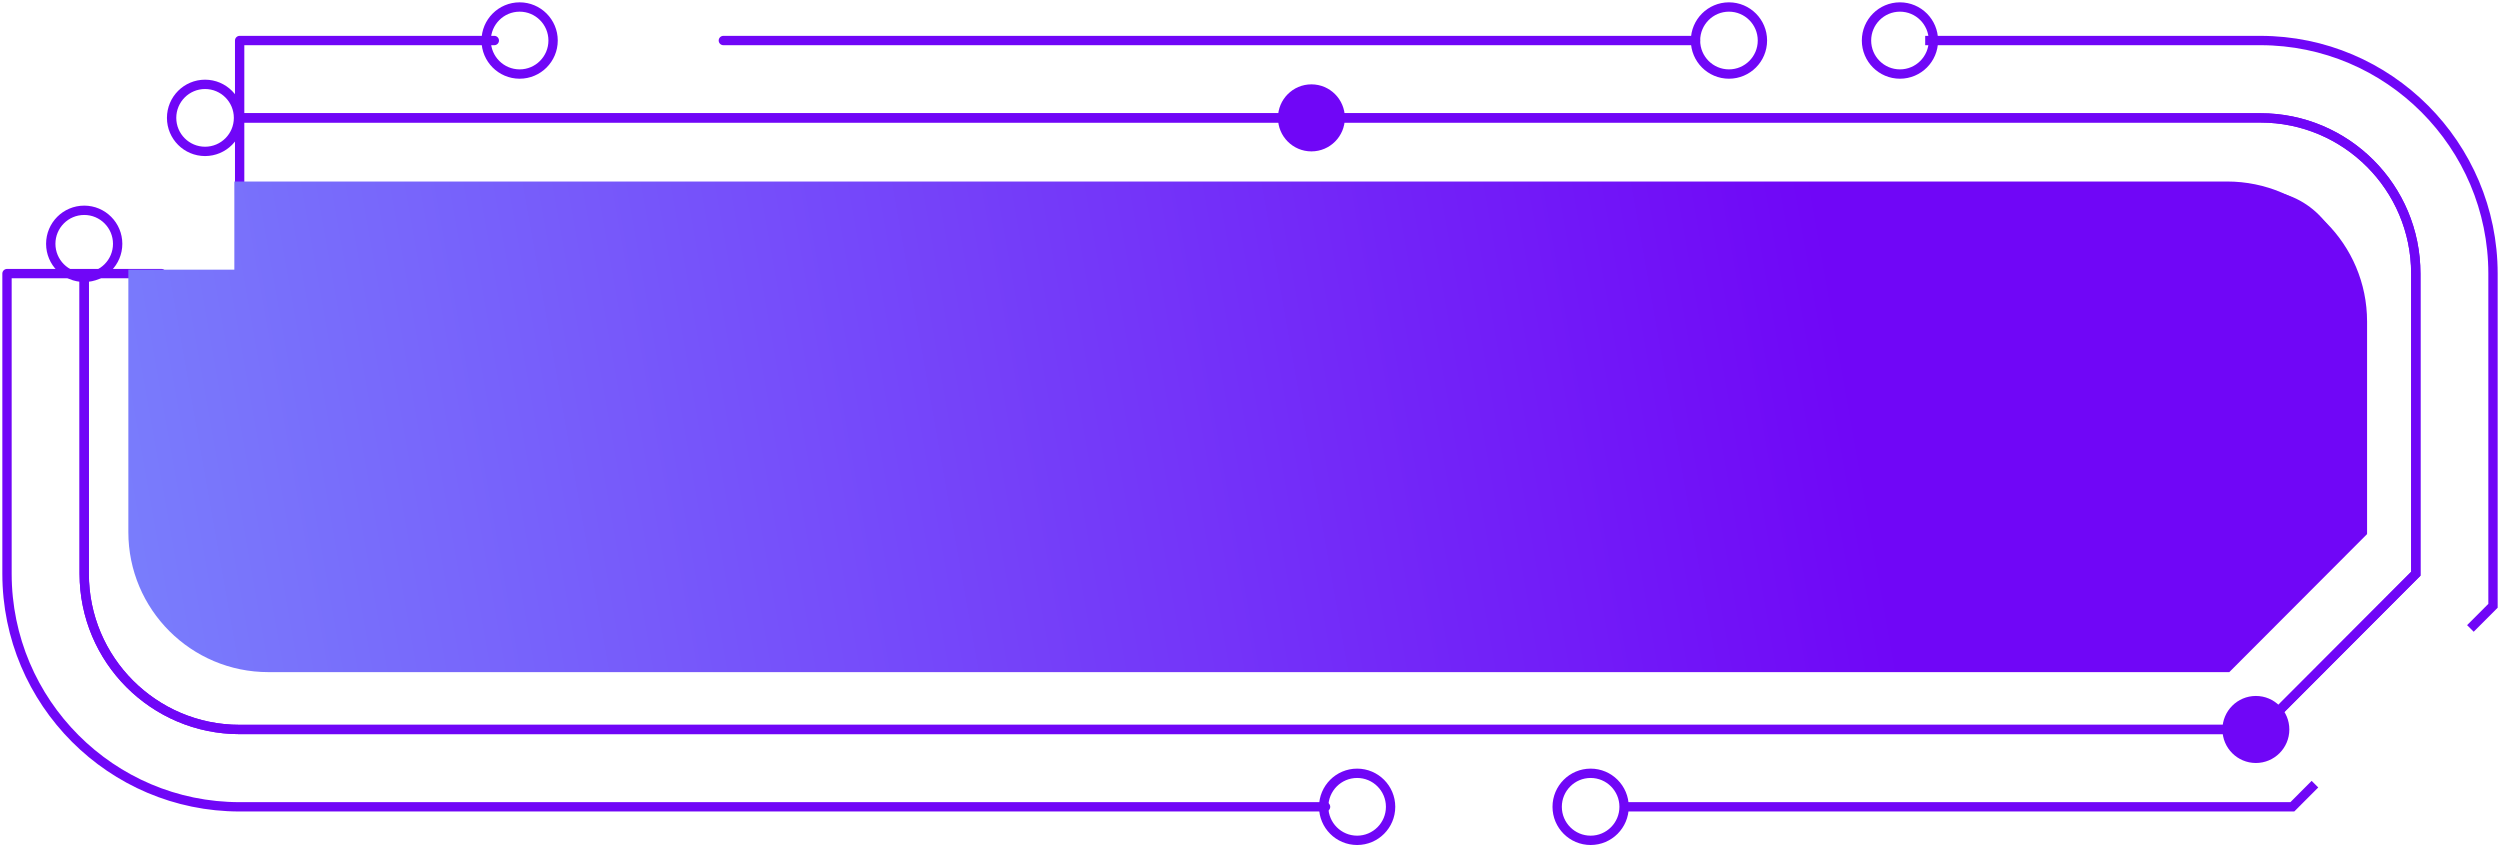
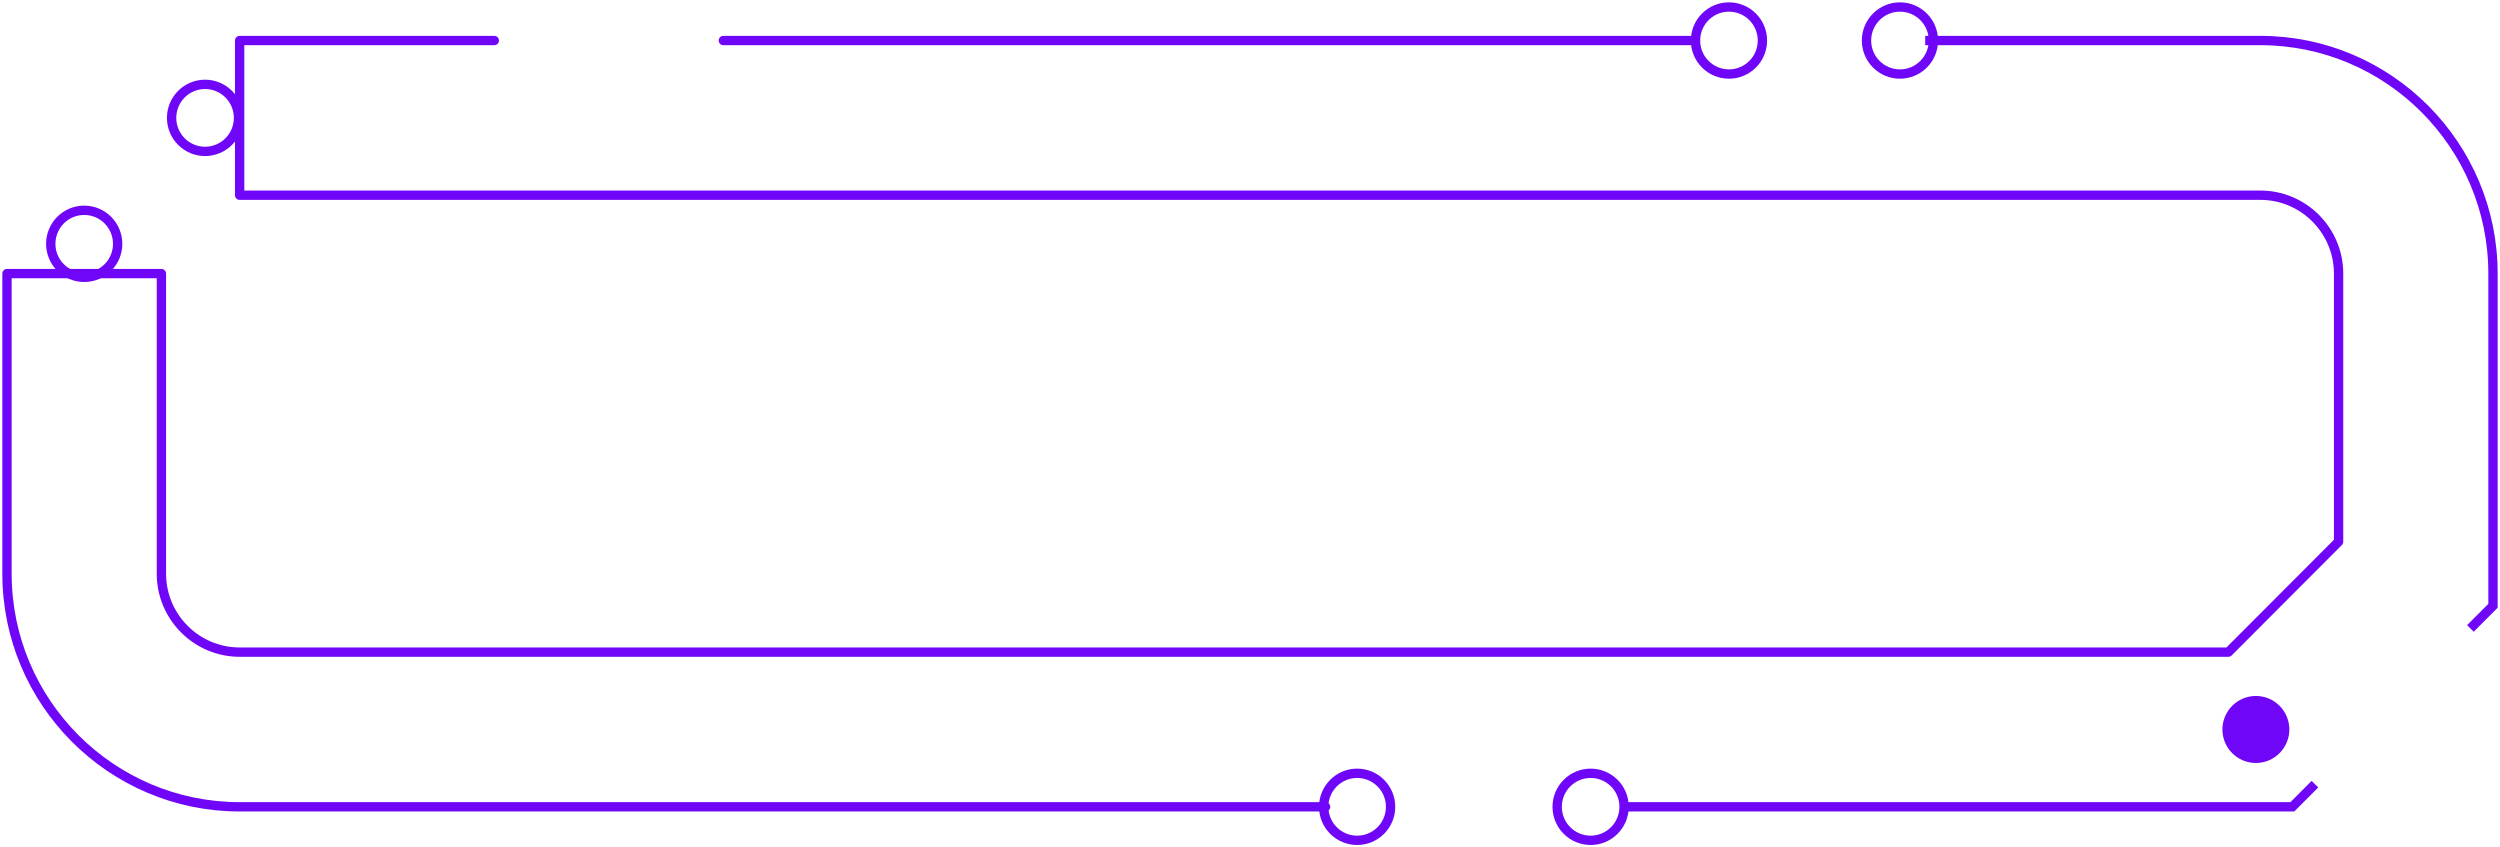
<svg xmlns="http://www.w3.org/2000/svg" width="357" height="121" viewBox="0 0 357 121" fill="none">
-   <path d="M12.026 39.069V81.933C12.026 94.213 21.964 104.169 34.221 104.169L322.781 104.169L344.976 81.933V39.069C344.976 26.787 335.038 16.833 322.781 16.833L34.221 16.833" stroke="#7006F7" stroke-width="1.333" stroke-miterlimit="10" />
-   <path d="M12.026 39.069V81.933C12.026 94.213 21.964 104.169 34.221 104.169L322.781 104.169L344.976 81.933V39.069C344.976 26.787 335.038 16.833 322.781 16.833L34.221 16.833" stroke="#7006F7" stroke-width="1.333" stroke-miterlimit="10" />
  <path d="M24.506 16.832C24.506 14.19 26.645 12.045 29.282 12.045C31.922 12.045 34.06 14.19 34.06 16.832C34.06 19.476 31.922 21.619 29.282 21.619C26.645 21.619 24.506 19.476 24.506 16.832Z" stroke="#7006F7" stroke-width="1.333" stroke-miterlimit="10" />
  <path d="M222.364 115.213C222.364 112.571 224.505 110.426 227.144 110.426C229.779 110.426 231.92 112.571 231.92 115.213C231.92 117.857 229.779 120 227.144 120C224.505 120 222.364 117.857 222.364 115.213Z" stroke="#7006F7" stroke-width="1.333" stroke-miterlimit="10" />
  <path d="M266.536 5.787C266.536 3.145 268.675 1 271.312 1C273.951 1 276.09 3.145 276.09 5.787C276.09 8.431 273.951 10.574 271.312 10.574C268.675 10.574 266.536 8.431 266.536 5.787Z" stroke="#7006F7" stroke-width="1.333" stroke-miterlimit="10" />
  <path d="M242.118 5.787C242.118 3.145 244.259 1 246.896 1C249.533 1 251.674 3.145 251.674 5.787C251.674 8.431 249.533 10.574 246.896 10.574C244.259 10.574 242.118 8.431 242.118 5.787Z" stroke="#7006F7" stroke-width="1.333" stroke-miterlimit="10" />
-   <path d="M69.425 5.787C69.425 3.145 71.566 1 74.205 1C76.84 1 78.981 3.145 78.981 5.787C78.981 8.431 76.84 10.574 74.205 10.574C71.566 10.574 69.425 8.431 69.425 5.787Z" stroke="#7006F7" stroke-width="1.333" stroke-miterlimit="10" />
  <path d="M189.022 115.213C189.022 112.571 191.161 110.426 193.798 110.426C196.437 110.426 198.576 112.571 198.576 115.213C198.576 117.857 196.437 120 193.798 120C191.161 120 189.022 117.857 189.022 115.213Z" stroke="#7006F7" stroke-width="1.333" stroke-miterlimit="10" />
  <path d="M317.362 104.169C317.362 101.527 319.503 99.382 322.14 99.382C324.777 99.382 326.918 101.527 326.918 104.169C326.918 106.813 324.777 108.956 322.14 108.956C319.503 108.956 317.362 106.813 317.362 104.169Z" fill="#7006F7" />
-   <path d="M182.493 16.832C182.493 14.19 184.632 12.045 187.269 12.045C189.909 12.045 192.047 14.19 192.047 16.832C192.047 19.476 189.909 21.619 187.269 21.619C184.632 21.619 182.493 19.476 182.493 16.832Z" fill="#7006F7" />
  <path d="M7.248 34.817C7.248 32.175 9.387 30.03 12.026 30.03C14.663 30.03 16.802 32.175 16.802 34.817C16.802 37.461 14.663 39.604 12.026 39.604C9.387 39.604 7.248 37.461 7.248 34.817Z" stroke="#7006F7" stroke-width="1.333" stroke-miterlimit="10" />
  <path d="M274.917 5.787L322.78 5.787C341.099 5.787 356 20.718 356 39.068V81.932V86.509L352.772 89.743" stroke="#7006F7" stroke-width="1.333" stroke-miterlimit="10" />
  <path d="M103.295 5.787L242.118 5.787" stroke="#7006F7" stroke-width="1.333" stroke-miterlimit="10" stroke-linecap="round" stroke-linejoin="round" />
  <path d="M189.289 115.214L34.222 115.214C15.903 115.214 1 100.284 1 81.933V39.069H23.05V81.933C23.05 88.103 28.064 93.124 34.222 93.124L318.213 93.124L333.95 77.356V39.069C333.95 32.897 328.938 27.876 322.78 27.876L34.222 27.876V5.786L70.587 5.786" stroke="#7006F7" stroke-width="1.333" stroke-miterlimit="10" stroke-linecap="round" stroke-linejoin="round" />
  <path d="M330.575 111.979L327.345 115.213H322.781L231.921 115.213" stroke="#7006F7" stroke-width="1.333" stroke-miterlimit="10" />
-   <path fill-rule="evenodd" clip-rule="evenodd" d="M338.018 75.979C338.018 76.077 338.017 76.174 338.015 76.271L318.346 95.977C318.237 95.978 318.127 95.979 318.018 95.979L38.328 95.979C27.283 95.979 18.328 87.025 18.328 75.979V38.513L33.464 38.513V25.919L318.018 25.919C329.063 25.919 338.018 34.873 338.018 45.919V75.979Z" fill="url(#paint0_linear_200_49737)" />
  <defs>
    <linearGradient id="paint0_linear_200_49737" x1="262.091" y1="41.933" x2="-147.125" y2="114.539" gradientUnits="userSpaceOnUse">
      <stop stop-color="#7006F7" />
      <stop offset="1" stop-color="#80CEFF" />
    </linearGradient>
  </defs>
</svg>